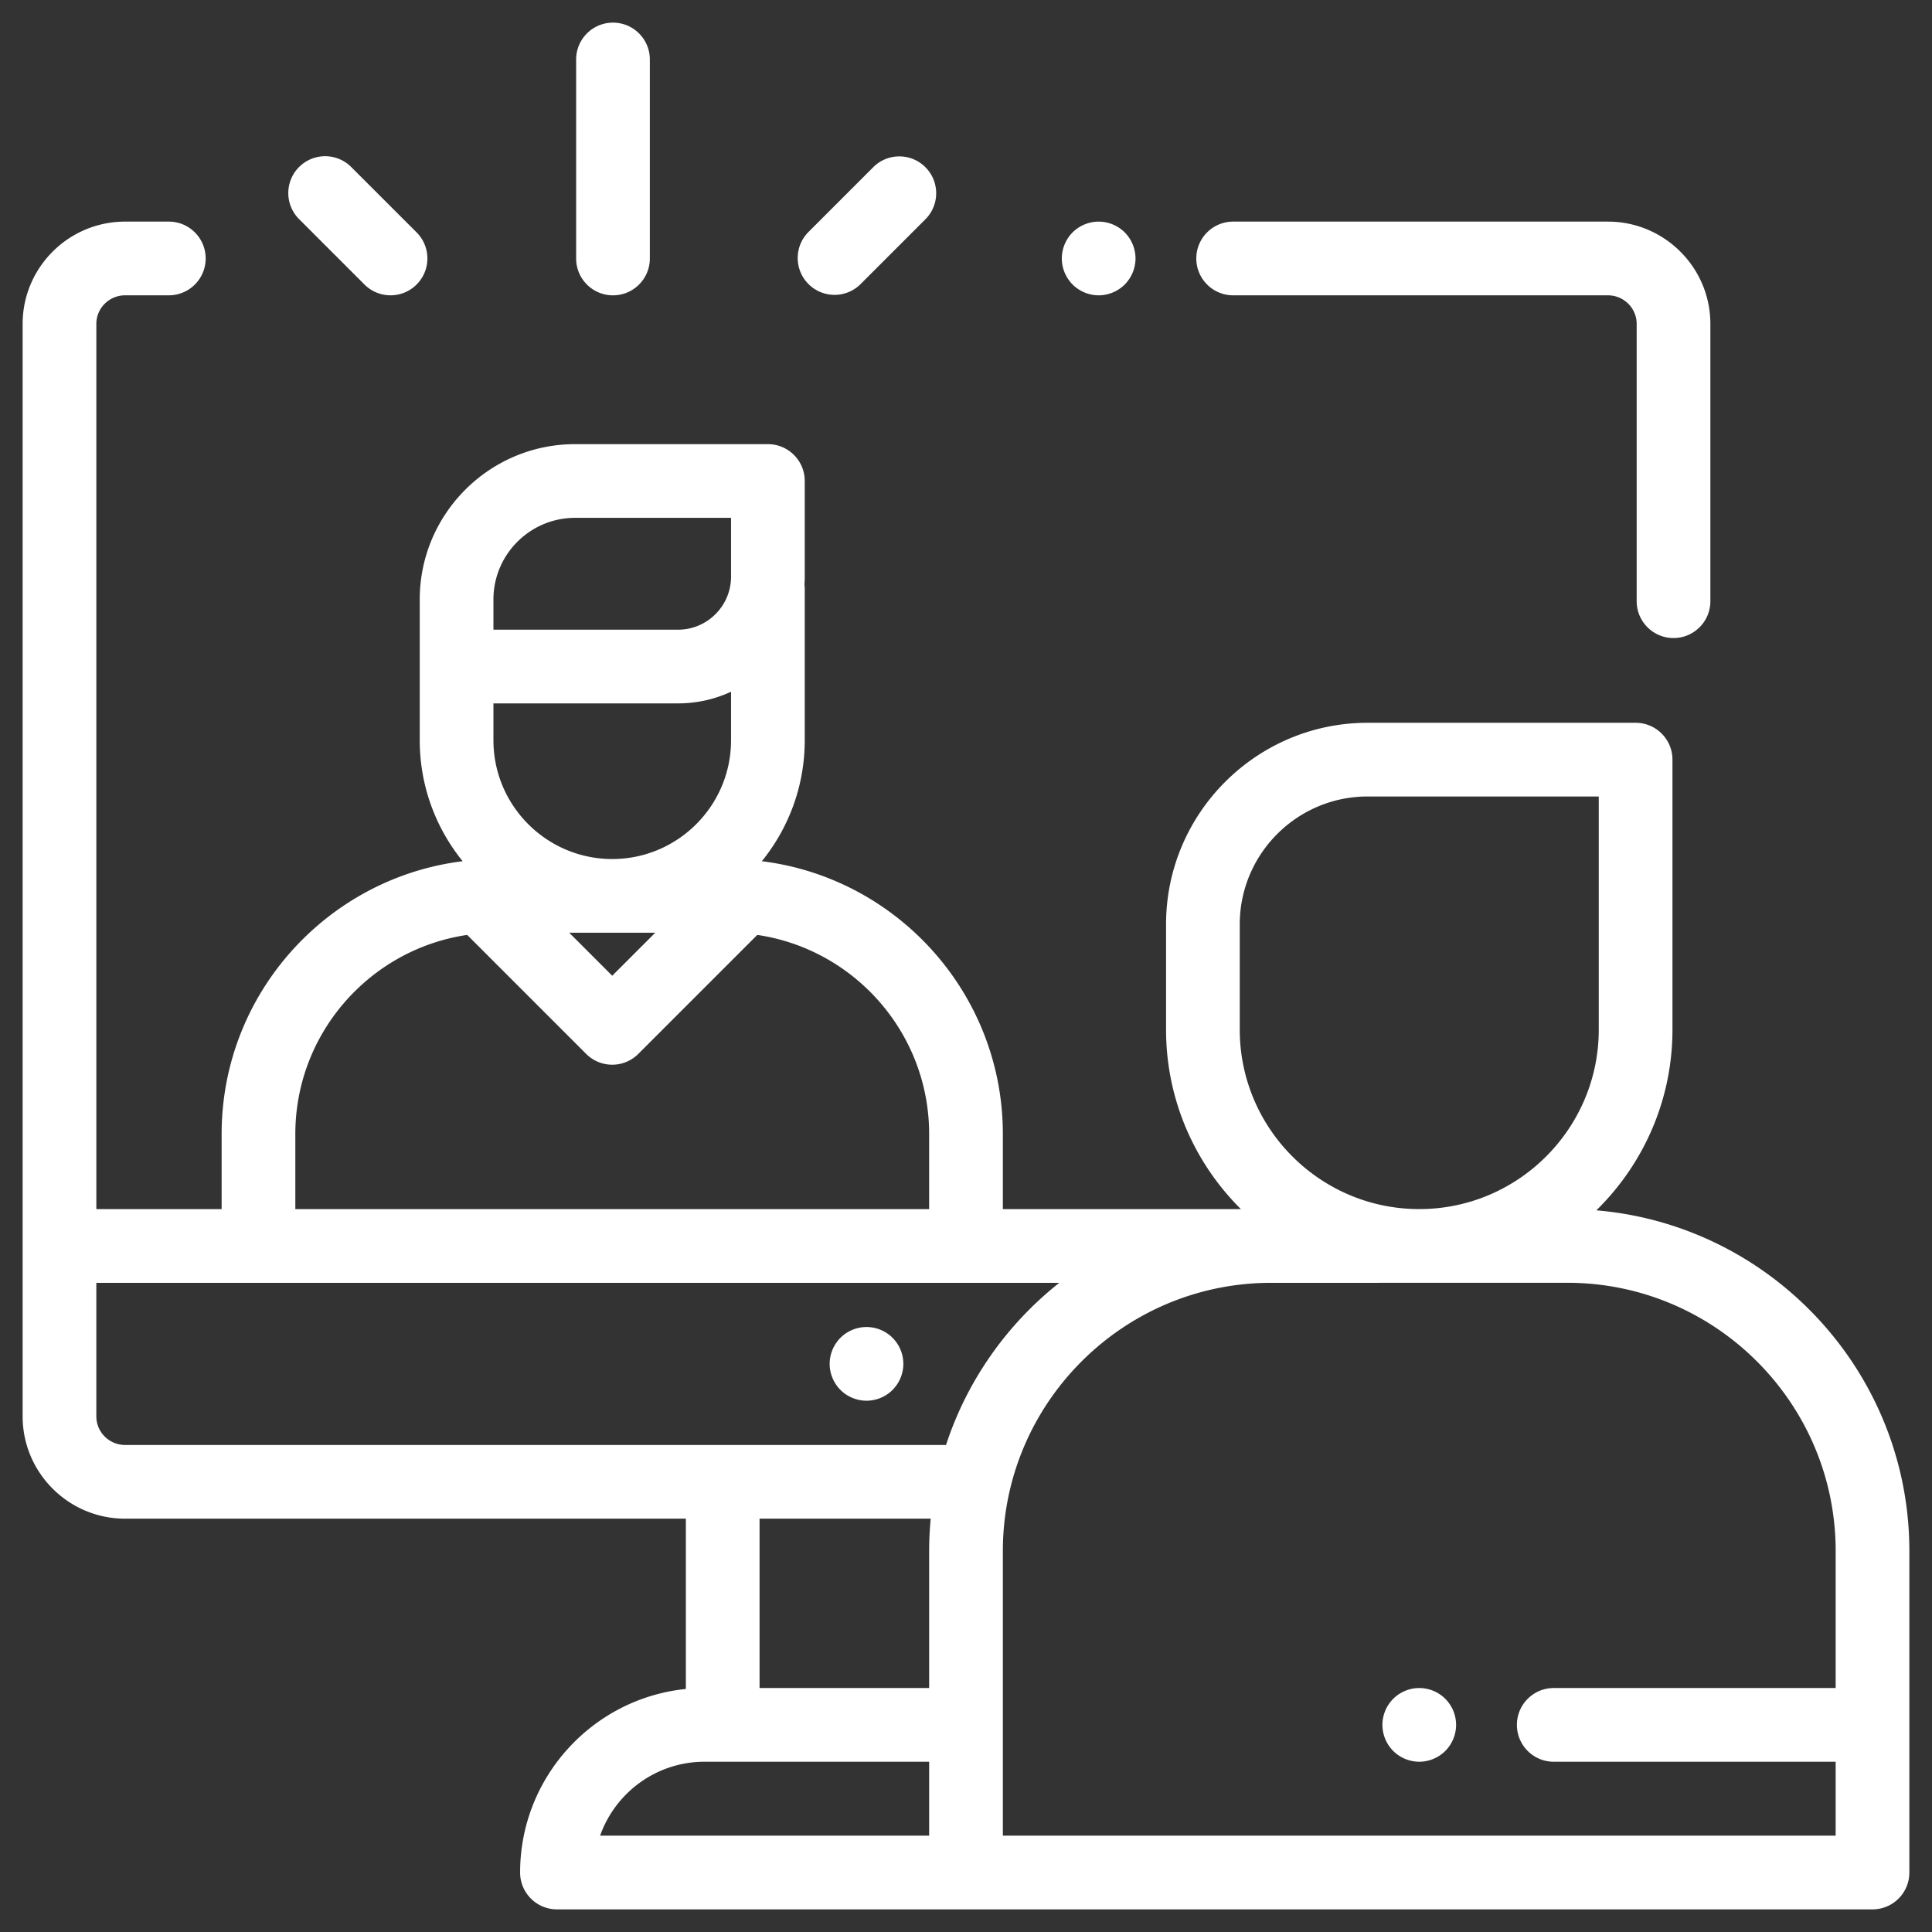
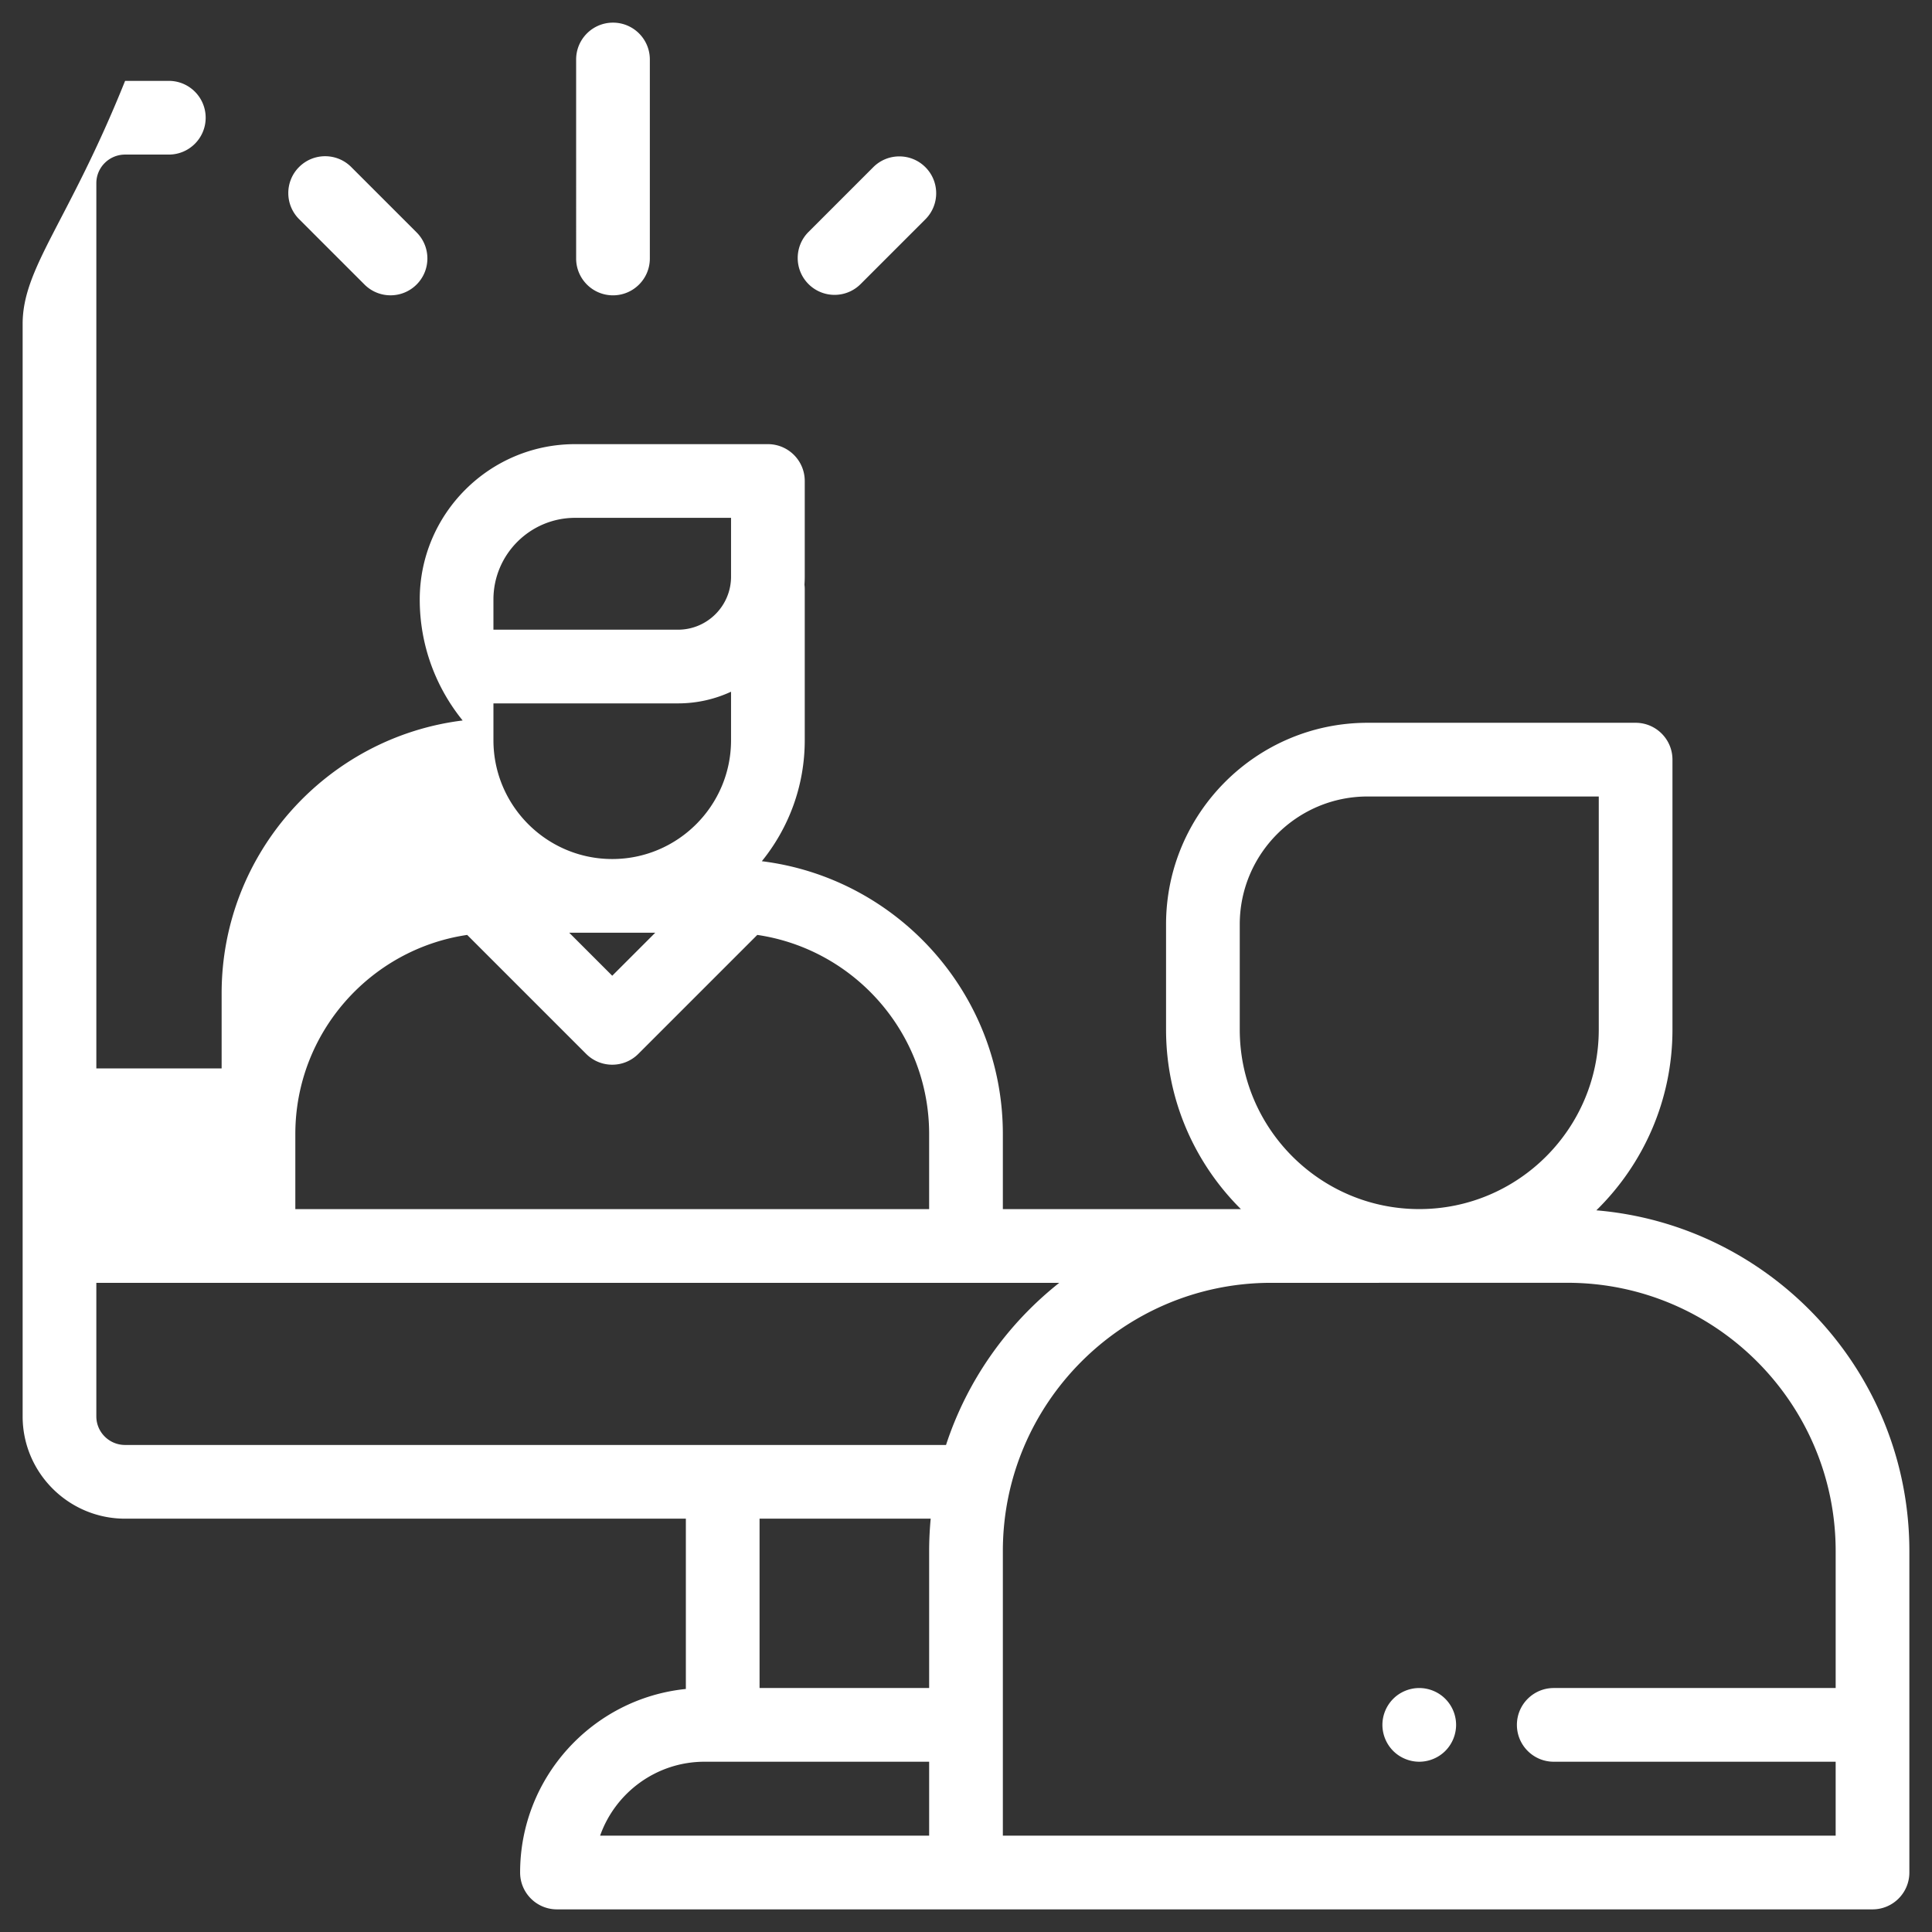
<svg xmlns="http://www.w3.org/2000/svg" width="512" height="512">
  <rect width="100%" height="100%" fill="#333333" stroke="none" />
-   <path d="M236.537 354.534a9.784 9.784 0 0 0-6.904-2.861 9.802 9.802 0 0 0-6.904 2.861 9.824 9.824 0 0 0-2.861 6.904 9.84 9.84 0 0 0 2.861 6.904c1.816 1.815 4.336 2.861 6.904 2.861s5.088-1.045 6.904-2.861a9.84 9.84 0 0 0 2.861-6.904 9.822 9.822 0 0 0-2.861-6.904zM426.112 58.73H326.8c-5.394 0-9.766 4.373-9.766 9.766s4.372 9.766 9.766 9.766h99.312c4.203 0 7.622 3.397 7.622 7.572v73.486c0 5.393 4.372 9.766 9.766 9.766s9.766-4.373 9.766-9.766V85.834c0-14.946-12.18-27.104-27.154-27.104zM298.061 61.585c-1.816-1.816-4.336-2.852-6.904-2.852s-5.088 1.035-6.904 2.852a9.862 9.862 0 0 0-2.861 6.914 9.836 9.836 0 0 0 2.861 6.903c1.817 1.817 4.336 2.862 6.904 2.862s5.088-1.045 6.904-2.862a9.836 9.836 0 0 0 2.861-6.903 9.864 9.864 0 0 0-2.861-6.914z" fill="#fff" />
-   <path d="M423.048 320.75c12.437-12.187 20.172-29.153 20.172-47.898v-71.54c0-5.393-4.372-9.766-9.766-9.766h-71.021c-29.454 0-53.416 23.962-53.416 53.415v27.891c0 18.58 7.595 35.418 19.839 47.581h-63.09v-19.898c0-37.135-27.924-67.851-63.872-72.305 7.104-8.768 11.372-19.923 11.372-32.061v-40.08c0-.39-.029-.771-.073-1.149.044-.7.073-1.403.073-2.114v-25.357c0-5.393-4.372-9.766-9.766-9.766h-51.096c-22.701 0-41.169 18.469-41.169 41.169V196.169c0 12.138 4.268 23.293 11.372 32.061-35.949 4.454-63.873 35.169-63.873 72.305v19.898H25.531v-234.6c0-4.175 3.419-7.572 7.622-7.572h11.584c5.394 0 9.766-4.373 9.766-9.766s-4.372-9.766-9.766-9.766H33.153C18.182 58.73 6 70.888 6 85.834v289.527c0 14.945 12.181 27.104 27.153 27.104H181.76v45.132c-24.635 2.495-43.925 23.356-43.925 48.639 0 5.393 4.372 9.766 9.766 9.766h348.633c5.394 0 9.766-4.373 9.766-9.766v-85.18c0-47.389-36.56-86.393-82.952-90.306zm-94.5-47.898v-27.891c0-18.684 15.2-33.884 33.885-33.884h61.256v61.774c0 26.229-21.34 47.57-47.57 47.57-26.231.001-47.571-21.339-47.571-47.569zm-197.782-113.98c0-11.932 9.706-21.638 21.638-21.638h41.33v15.592c0 7.746-6.302 14.048-14.048 14.048h-48.92v-8.002zm0 27.532h48.92c5.014 0 9.771-1.112 14.048-3.091v12.855h.001c0 17.359-14.124 31.483-31.484 31.483s-31.484-14.124-31.484-31.483v-9.764h-.001zm42.88 60.78L162.25 258.58l-11.396-11.396h22.792zm-95.38 53.351c0-26.766 19.814-48.984 45.543-52.773l31.535 31.535a9.738 9.738 0 0 0 6.905 2.86 9.737 9.737 0 0 0 6.905-2.86l31.535-31.535c25.729 3.789 45.543 26.008 45.543 52.773v19.898H78.266v-19.898zm167.968 185.933h-87.199c4.033-11.402 14.922-19.592 27.688-19.592h59.511v19.592zm0-75.414v36.29h-44.942v-44.881h45.353a91.073 91.073 0 0 0-.411 8.591zM33.153 382.933c-4.203-.001-7.622-3.397-7.622-7.572v-35.396h255.183c-13.833 10.95-24.405 25.845-30.008 42.969H33.153zm453.316 64.411h-74.707c-5.394 0-9.766 4.373-9.766 9.766s4.372 9.766 9.766 9.766h74.707v19.593H265.766v-75.414c0-39.067 31.673-70.866 70.688-71.091h28.922c.07 0 .138-.009.208-.011h49.784c39.205 0 71.102 31.896 71.102 71.102v36.289zM162.448 6c-5.394 0-9.766 4.373-9.766 9.766V68.5c0 5.393 4.372 9.766 9.766 9.766s9.766-4.373 9.766-9.766V15.765c0-5.392-4.371-9.765-9.766-9.765zM245.237 44.306c-3.813-3.812-9.997-3.812-13.812 0l-17.164 17.165c-3.813 3.813-3.813 9.997 0 13.812a9.742 9.742 0 0 0 6.906 2.859 9.737 9.737 0 0 0 6.905-2.86l17.164-17.164c3.816-3.814 3.816-9.997.001-13.812z" fill="#fff" />
+   <path d="M423.048 320.75c12.437-12.187 20.172-29.153 20.172-47.898v-71.54c0-5.393-4.372-9.766-9.766-9.766h-71.021c-29.454 0-53.416 23.962-53.416 53.415v27.891c0 18.58 7.595 35.418 19.839 47.581h-63.09v-19.898c0-37.135-27.924-67.851-63.872-72.305 7.104-8.768 11.372-19.923 11.372-32.061v-40.08c0-.39-.029-.771-.073-1.149.044-.7.073-1.403.073-2.114v-25.357c0-5.393-4.372-9.766-9.766-9.766h-51.096c-22.701 0-41.169 18.469-41.169 41.169c0 12.138 4.268 23.293 11.372 32.061-35.949 4.454-63.873 35.169-63.873 72.305v19.898H25.531v-234.6c0-4.175 3.419-7.572 7.622-7.572h11.584c5.394 0 9.766-4.373 9.766-9.766s-4.372-9.766-9.766-9.766H33.153C18.182 58.73 6 70.888 6 85.834v289.527c0 14.945 12.181 27.104 27.153 27.104H181.76v45.132c-24.635 2.495-43.925 23.356-43.925 48.639 0 5.393 4.372 9.766 9.766 9.766h348.633c5.394 0 9.766-4.373 9.766-9.766v-85.18c0-47.389-36.56-86.393-82.952-90.306zm-94.5-47.898v-27.891c0-18.684 15.2-33.884 33.885-33.884h61.256v61.774c0 26.229-21.34 47.57-47.57 47.57-26.231.001-47.571-21.339-47.571-47.569zm-197.782-113.98c0-11.932 9.706-21.638 21.638-21.638h41.33v15.592c0 7.746-6.302 14.048-14.048 14.048h-48.92v-8.002zm0 27.532h48.92c5.014 0 9.771-1.112 14.048-3.091v12.855h.001c0 17.359-14.124 31.483-31.484 31.483s-31.484-14.124-31.484-31.483v-9.764h-.001zm42.88 60.78L162.25 258.58l-11.396-11.396h22.792zm-95.38 53.351c0-26.766 19.814-48.984 45.543-52.773l31.535 31.535a9.738 9.738 0 0 0 6.905 2.86 9.737 9.737 0 0 0 6.905-2.86l31.535-31.535c25.729 3.789 45.543 26.008 45.543 52.773v19.898H78.266v-19.898zm167.968 185.933h-87.199c4.033-11.402 14.922-19.592 27.688-19.592h59.511v19.592zm0-75.414v36.29h-44.942v-44.881h45.353a91.073 91.073 0 0 0-.411 8.591zM33.153 382.933c-4.203-.001-7.622-3.397-7.622-7.572v-35.396h255.183c-13.833 10.95-24.405 25.845-30.008 42.969H33.153zm453.316 64.411h-74.707c-5.394 0-9.766 4.373-9.766 9.766s4.372 9.766 9.766 9.766h74.707v19.593H265.766v-75.414c0-39.067 31.673-70.866 70.688-71.091h28.922c.07 0 .138-.009.208-.011h49.784c39.205 0 71.102 31.896 71.102 71.102v36.289zM162.448 6c-5.394 0-9.766 4.373-9.766 9.766V68.5c0 5.393 4.372 9.766 9.766 9.766s9.766-4.373 9.766-9.766V15.765c0-5.392-4.371-9.765-9.766-9.765zM245.237 44.306c-3.813-3.812-9.997-3.812-13.812 0l-17.164 17.165c-3.813 3.813-3.813 9.997 0 13.812a9.742 9.742 0 0 0 6.906 2.859 9.737 9.737 0 0 0 6.905-2.86l17.164-17.164c3.816-3.814 3.816-9.997.001-13.812z" fill="#fff" />
  <path d="M110.403 61.588L93.074 44.26c-3.814-3.812-9.997-3.813-13.811 0-3.813 3.813-3.814 9.997 0 13.812L96.592 75.4a9.738 9.738 0 0 0 6.905 2.86 9.737 9.737 0 0 0 6.905-2.86c3.814-3.814 3.816-9.997.001-13.812zM383.021 450.208c-1.816-1.826-4.336-2.862-6.904-2.862s-5.088 1.036-6.904 2.862a9.82 9.82 0 0 0-2.861 6.903 9.84 9.84 0 0 0 2.861 6.904c1.816 1.816 4.336 2.861 6.904 2.861s5.088-1.044 6.904-2.861a9.842 9.842 0 0 0 2.861-6.904 9.813 9.813 0 0 0-2.861-6.903z" fill="#fff" />
</svg>